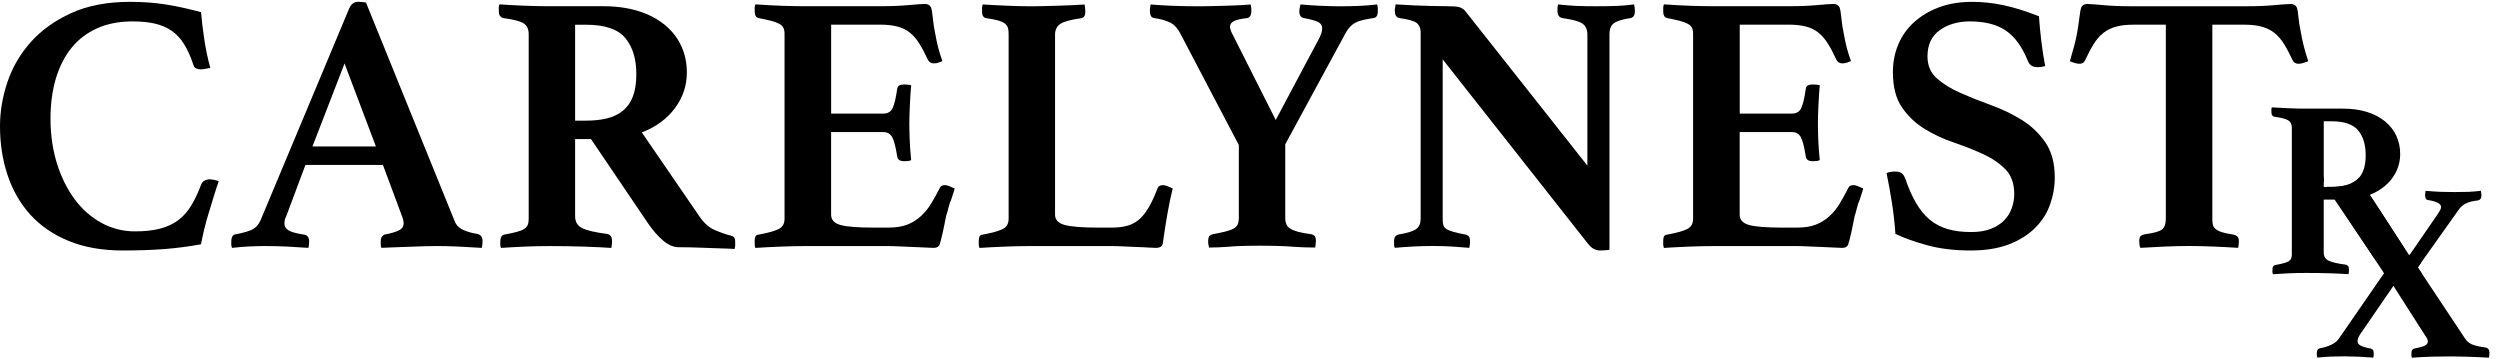
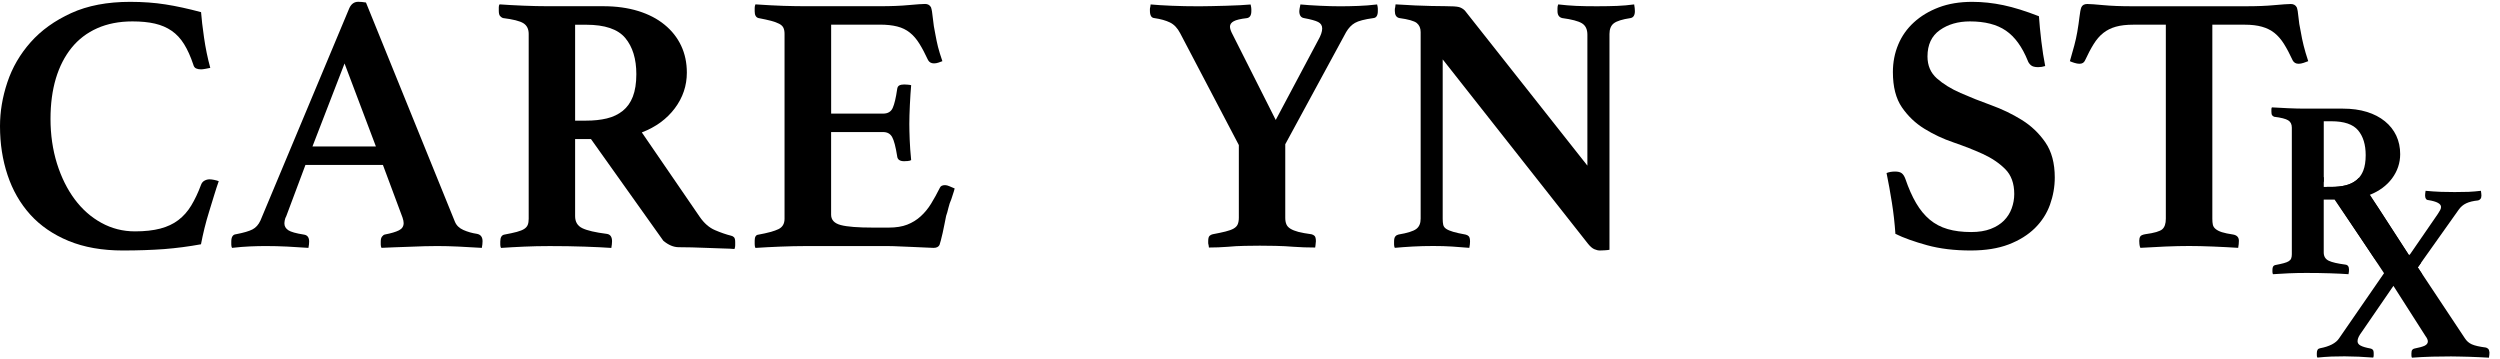
<svg xmlns="http://www.w3.org/2000/svg" width="153" height="22" viewBox="0 0 153 22" fill="none">
  <path d="M7.518 15.33C6.254 15.33 5.148 15.135 4.198 14.744C3.251 14.353 2.466 13.813 1.85 13.131C1.233 12.445 0.771 11.641 0.463 10.714C0.154 9.789 0 8.792 0 7.721C0 6.832 0.149 5.938 0.451 5.035C0.752 4.132 1.228 3.314 1.875 2.585C2.522 1.855 3.35 1.261 4.358 0.801C5.365 0.341 6.571 0.113 7.969 0.113C8.737 0.113 9.456 0.165 10.125 0.27C10.794 0.374 11.521 0.534 12.305 0.743C12.335 1.151 12.396 1.668 12.487 2.301C12.578 2.934 12.704 3.551 12.869 4.154C12.795 4.17 12.696 4.187 12.575 4.212C12.454 4.234 12.363 4.245 12.305 4.245C12.184 4.245 12.082 4.225 11.999 4.187C11.917 4.148 11.859 4.071 11.829 3.95C11.664 3.455 11.474 3.036 11.264 2.698C11.053 2.359 10.802 2.089 10.507 1.886C10.213 1.682 9.872 1.536 9.481 1.445C9.09 1.354 8.63 1.31 8.104 1.31C7.292 1.31 6.574 1.451 5.949 1.729C5.324 2.007 4.801 2.406 4.38 2.926C3.959 3.446 3.639 4.071 3.419 4.801C3.202 5.53 3.091 6.356 3.091 7.273C3.091 8.25 3.224 9.161 3.485 10.004C3.749 10.846 4.11 11.575 4.57 12.195C5.029 12.811 5.574 13.293 6.208 13.64C6.841 13.987 7.523 14.16 8.261 14.16C8.864 14.16 9.379 14.102 9.808 13.99C10.238 13.877 10.607 13.703 10.915 13.469C11.223 13.235 11.487 12.938 11.705 12.577C11.922 12.217 12.123 11.796 12.302 11.314C12.346 11.193 12.418 11.107 12.517 11.055C12.613 11.003 12.715 10.975 12.822 10.975C12.897 10.975 12.993 10.986 13.103 11.008C13.216 11.03 13.31 11.058 13.387 11.088C13.296 11.344 13.202 11.633 13.103 11.958C13.004 12.283 12.905 12.613 12.798 12.952C12.693 13.29 12.597 13.629 12.514 13.968C12.432 14.306 12.36 14.634 12.3 14.95C11.562 15.085 10.81 15.184 10.042 15.245C9.28 15.3 8.437 15.33 7.518 15.33Z" fill="black" />
  <path d="M23.434 10.092H18.694L17.519 13.23C17.475 13.304 17.444 13.387 17.428 13.477C17.411 13.568 17.406 13.634 17.406 13.681C17.406 13.846 17.486 13.981 17.642 14.089C17.799 14.193 18.122 14.284 18.603 14.358C18.815 14.389 18.92 14.532 18.92 14.788C18.92 14.892 18.906 15.022 18.876 15.17C18.468 15.14 18.039 15.113 17.587 15.091C17.136 15.069 16.693 15.058 16.255 15.058C15.955 15.058 15.639 15.066 15.305 15.08C14.975 15.093 14.606 15.124 14.199 15.17C14.168 15.11 14.155 15.044 14.155 14.967C14.155 14.892 14.155 14.832 14.155 14.785C14.155 14.499 14.251 14.35 14.449 14.334C14.917 14.243 15.25 14.146 15.454 14.039C15.658 13.934 15.82 13.753 15.939 13.497L21.381 0.493C21.502 0.237 21.681 0.11 21.923 0.11C21.997 0.11 22.075 0.113 22.149 0.121C22.223 0.129 22.306 0.14 22.397 0.154L27.839 13.566C27.93 13.791 28.103 13.962 28.359 14.075C28.615 14.188 28.893 14.268 29.193 14.312C29.419 14.356 29.532 14.507 29.532 14.763C29.532 14.884 29.518 15.019 29.488 15.17C29.006 15.14 28.533 15.113 28.065 15.091C27.597 15.069 27.162 15.058 26.754 15.058C26.542 15.058 26.286 15.06 25.986 15.069C25.686 15.077 25.378 15.088 25.061 15.102C24.745 15.115 24.434 15.126 24.125 15.135C23.817 15.143 23.558 15.154 23.346 15.168C23.316 15.107 23.302 15.041 23.302 14.964C23.302 14.89 23.302 14.829 23.302 14.782C23.302 14.647 23.327 14.546 23.382 14.477C23.434 14.408 23.492 14.367 23.55 14.353C23.941 14.278 24.23 14.191 24.42 14.094C24.61 13.998 24.703 13.849 24.703 13.654C24.703 13.563 24.681 13.45 24.635 13.315L23.434 10.092ZM23.005 8.963L21.086 3.884L19.123 8.963H23.005Z" fill="black" />
-   <path d="M36.169 8.512H35.197V13.23C35.197 13.577 35.343 13.822 35.638 13.965C35.932 14.108 36.431 14.224 37.141 14.314C37.35 14.345 37.457 14.496 37.457 14.766C37.457 14.887 37.441 15.022 37.413 15.173C36.975 15.143 36.431 15.116 35.775 15.094C35.12 15.071 34.41 15.06 33.642 15.06C33.1 15.06 32.577 15.071 32.073 15.094C31.569 15.116 31.098 15.143 30.661 15.173C30.63 15.113 30.617 15.047 30.617 14.97C30.617 14.895 30.617 14.835 30.617 14.788C30.617 14.532 30.699 14.389 30.864 14.358C31.181 14.298 31.437 14.243 31.632 14.191C31.828 14.138 31.979 14.078 32.084 14.009C32.188 13.94 32.26 13.857 32.298 13.761C32.337 13.662 32.356 13.538 32.356 13.389V2.076C32.356 1.775 32.246 1.555 32.029 1.42C31.811 1.285 31.393 1.181 30.776 1.104C30.702 1.074 30.641 1.029 30.595 0.969C30.55 0.908 30.526 0.804 30.526 0.652C30.526 0.592 30.526 0.526 30.526 0.449C30.526 0.374 30.54 0.314 30.57 0.267C30.991 0.297 31.476 0.325 32.026 0.347C32.577 0.369 33.069 0.38 33.504 0.38H36.912C37.711 0.38 38.423 0.479 39.057 0.674C39.69 0.87 40.227 1.148 40.67 1.511C41.113 1.872 41.452 2.301 41.686 2.797C41.919 3.292 42.035 3.843 42.035 4.446C42.035 5.244 41.79 5.971 41.3 6.626C40.81 7.281 40.139 7.774 39.28 8.104L42.825 13.274C43.095 13.665 43.409 13.937 43.761 14.086C44.114 14.237 44.441 14.35 44.744 14.425C44.818 14.441 44.879 14.474 44.926 14.526C44.97 14.579 44.994 14.672 44.994 14.81C44.994 14.87 44.994 14.939 44.994 15.014C44.994 15.088 44.981 15.165 44.95 15.239C44.785 15.223 44.551 15.212 44.251 15.206C43.951 15.198 43.637 15.187 43.315 15.173C42.99 15.157 42.668 15.146 42.343 15.14C42.019 15.132 41.752 15.129 41.542 15.129C41.226 15.129 40.909 14.997 40.595 14.733C40.279 14.469 39.971 14.119 39.67 13.684L36.169 8.512ZM35.874 7.383C36.34 7.383 36.764 7.339 37.138 7.248C37.515 7.157 37.837 7.003 38.11 6.786C38.38 6.568 38.589 6.279 38.729 5.916C38.87 5.552 38.944 5.095 38.944 4.539C38.944 3.606 38.718 2.868 38.267 2.326C37.815 1.784 37.017 1.514 35.874 1.514H35.197V7.383H35.874Z" fill="black" />
+   <path d="M36.169 8.512H35.197V13.23C35.197 13.577 35.343 13.822 35.638 13.965C35.932 14.108 36.431 14.224 37.141 14.314C37.35 14.345 37.457 14.496 37.457 14.766C37.457 14.887 37.441 15.022 37.413 15.173C36.975 15.143 36.431 15.116 35.775 15.094C35.12 15.071 34.41 15.06 33.642 15.06C33.1 15.06 32.577 15.071 32.073 15.094C31.569 15.116 31.098 15.143 30.661 15.173C30.63 15.113 30.617 15.047 30.617 14.97C30.617 14.895 30.617 14.835 30.617 14.788C30.617 14.532 30.699 14.389 30.864 14.358C31.181 14.298 31.437 14.243 31.632 14.191C31.828 14.138 31.979 14.078 32.084 14.009C32.188 13.94 32.26 13.857 32.298 13.761C32.337 13.662 32.356 13.538 32.356 13.389V2.076C32.356 1.775 32.246 1.555 32.029 1.42C31.811 1.285 31.393 1.181 30.776 1.104C30.702 1.074 30.641 1.029 30.595 0.969C30.55 0.908 30.526 0.804 30.526 0.652C30.526 0.592 30.526 0.526 30.526 0.449C30.526 0.374 30.54 0.314 30.57 0.267C30.991 0.297 31.476 0.325 32.026 0.347C32.577 0.369 33.069 0.38 33.504 0.38H36.912C37.711 0.38 38.423 0.479 39.057 0.674C39.69 0.87 40.227 1.148 40.67 1.511C41.113 1.872 41.452 2.301 41.686 2.797C41.919 3.292 42.035 3.843 42.035 4.446C42.035 5.244 41.79 5.971 41.3 6.626C40.81 7.281 40.139 7.774 39.28 8.104L42.825 13.274C43.095 13.665 43.409 13.937 43.761 14.086C44.114 14.237 44.441 14.35 44.744 14.425C44.818 14.441 44.879 14.474 44.926 14.526C44.97 14.579 44.994 14.672 44.994 14.81C44.994 14.87 44.994 14.939 44.994 15.014C44.994 15.088 44.981 15.165 44.95 15.239C44.785 15.223 44.551 15.212 44.251 15.206C43.951 15.198 43.637 15.187 43.315 15.173C42.99 15.157 42.668 15.146 42.343 15.14C42.019 15.132 41.752 15.129 41.542 15.129C41.226 15.129 40.909 14.997 40.595 14.733L36.169 8.512ZM35.874 7.383C36.34 7.383 36.764 7.339 37.138 7.248C37.515 7.157 37.837 7.003 38.11 6.786C38.38 6.568 38.589 6.279 38.729 5.916C38.87 5.552 38.944 5.095 38.944 4.539C38.944 3.606 38.718 2.868 38.267 2.326C37.815 1.784 37.017 1.514 35.874 1.514H35.197V7.383H35.874Z" fill="black" />
  <path d="M50.866 1.511V6.953H54.048C54.335 6.953 54.53 6.838 54.635 6.604C54.739 6.37 54.83 5.99 54.905 5.464C54.918 5.343 54.965 5.266 55.039 5.227C55.114 5.189 55.213 5.17 55.334 5.17C55.378 5.17 55.45 5.172 55.549 5.181C55.645 5.189 55.719 5.2 55.763 5.214C55.733 5.56 55.706 5.962 55.684 6.422C55.662 6.882 55.651 7.27 55.651 7.584C55.651 7.854 55.659 8.176 55.673 8.544C55.686 8.913 55.717 9.332 55.763 9.797C55.719 9.827 55.648 9.847 55.549 9.855C55.45 9.863 55.378 9.866 55.334 9.866C55.064 9.866 54.921 9.761 54.905 9.549C54.814 8.977 54.712 8.589 54.599 8.388C54.486 8.184 54.302 8.082 54.046 8.082H50.864V13.139C50.864 13.456 51.059 13.667 51.45 13.772C51.841 13.877 52.504 13.929 53.437 13.929H54.384C54.836 13.929 55.216 13.868 55.524 13.747C55.832 13.626 56.108 13.458 56.347 13.238C56.587 13.021 56.798 12.764 56.98 12.47C57.162 12.175 57.341 11.848 57.523 11.487C57.567 11.383 57.674 11.33 57.839 11.33C57.913 11.33 58.004 11.352 58.109 11.399C58.213 11.443 58.321 11.49 58.425 11.534C58.395 11.655 58.362 11.768 58.324 11.873C58.285 11.977 58.252 12.085 58.222 12.189C58.147 12.354 58.087 12.536 58.04 12.732C57.996 12.927 57.949 13.087 57.905 13.205C57.875 13.356 57.842 13.524 57.803 13.714C57.765 13.901 57.729 14.083 57.69 14.257C57.652 14.43 57.616 14.584 57.578 14.719C57.539 14.854 57.514 14.945 57.498 14.989C57.437 15.11 57.316 15.17 57.137 15.17C57.016 15.17 56.843 15.162 56.617 15.148C56.391 15.135 56.146 15.121 55.882 15.115C55.617 15.107 55.35 15.096 55.081 15.082C54.811 15.069 54.577 15.06 54.382 15.06H49.256C48.818 15.06 48.32 15.071 47.756 15.093C47.191 15.115 46.682 15.143 46.231 15.173C46.2 15.113 46.187 15.036 46.187 14.937C46.187 14.84 46.187 14.766 46.187 14.722C46.187 14.496 46.261 14.375 46.412 14.361C46.985 14.257 47.395 14.144 47.643 14.023C47.891 13.901 48.014 13.692 48.014 13.389V2.075C48.014 1.924 47.992 1.8 47.946 1.704C47.901 1.605 47.813 1.522 47.687 1.456C47.557 1.387 47.392 1.329 47.191 1.274C46.988 1.222 46.729 1.164 46.412 1.104C46.261 1.06 46.187 0.922 46.187 0.696C46.187 0.622 46.187 0.55 46.187 0.482C46.187 0.413 46.2 0.344 46.231 0.267C46.877 0.311 47.45 0.341 47.946 0.358C48.441 0.371 48.87 0.38 49.234 0.38H53.861C54.538 0.38 55.122 0.358 55.612 0.311C56.102 0.267 56.435 0.242 56.617 0.242C56.782 0.242 56.903 0.311 56.977 0.446C57.021 0.567 57.06 0.79 57.09 1.112C57.121 1.437 57.173 1.77 57.247 2.117C57.291 2.373 57.346 2.62 57.404 2.863C57.465 3.105 57.556 3.397 57.674 3.744C57.599 3.774 57.517 3.804 57.426 3.834C57.335 3.865 57.245 3.879 57.156 3.879C56.991 3.879 56.87 3.81 56.796 3.675C56.614 3.284 56.438 2.948 56.264 2.67C56.091 2.392 55.896 2.166 55.678 1.993C55.461 1.819 55.205 1.696 54.91 1.621C54.615 1.547 54.266 1.508 53.861 1.508H50.866V1.511Z" fill="black" />
-   <path d="M64.569 13.139C64.569 13.456 64.773 13.668 65.177 13.772C65.585 13.877 66.254 13.929 67.187 13.929H68.046C68.423 13.929 68.751 13.888 69.029 13.805C69.307 13.723 69.552 13.582 69.764 13.387C69.976 13.191 70.165 12.938 70.339 12.63C70.512 12.321 70.68 11.95 70.846 11.512C70.889 11.391 71.002 11.33 71.184 11.33C71.258 11.33 71.349 11.352 71.454 11.399C71.558 11.446 71.666 11.49 71.77 11.534C71.649 12.016 71.542 12.539 71.443 13.103C71.344 13.668 71.258 14.221 71.184 14.763C71.168 14.945 71.121 15.058 71.038 15.102C70.956 15.146 70.868 15.171 70.779 15.171C70.658 15.171 70.49 15.162 70.273 15.149C70.055 15.135 69.819 15.121 69.563 15.116C69.307 15.107 69.048 15.096 68.784 15.082C68.519 15.069 68.291 15.06 68.095 15.06H62.97C62.532 15.06 62.034 15.071 61.469 15.094C60.905 15.116 60.396 15.143 59.944 15.173C59.914 15.113 59.9 15.036 59.9 14.937C59.9 14.84 59.9 14.766 59.9 14.722C59.9 14.496 59.975 14.375 60.126 14.361C60.699 14.257 61.109 14.144 61.357 14.023C61.604 13.902 61.728 13.692 61.728 13.389V2.076C61.728 1.924 61.715 1.8 61.684 1.704C61.654 1.605 61.593 1.519 61.502 1.445C61.412 1.371 61.274 1.308 61.084 1.252C60.897 1.2 60.644 1.151 60.327 1.107C60.176 1.063 60.101 0.933 60.101 0.724C60.101 0.68 60.101 0.611 60.101 0.52C60.101 0.429 60.115 0.347 60.145 0.272C60.627 0.303 61.139 0.33 61.681 0.352C62.224 0.374 62.706 0.385 63.127 0.385C63.339 0.385 63.578 0.383 63.848 0.374C64.118 0.366 64.401 0.361 64.696 0.352C64.99 0.344 65.282 0.333 65.577 0.319C65.871 0.306 66.138 0.289 66.378 0.275C66.391 0.35 66.402 0.432 66.411 0.523C66.419 0.614 66.422 0.68 66.422 0.727C66.422 0.939 66.347 1.065 66.196 1.109C65.549 1.2 65.117 1.316 64.897 1.459C64.679 1.602 64.569 1.825 64.569 2.125V13.139Z" fill="black" />
  <path d="M75.814 8.872L72.225 2.031C72.06 1.715 71.853 1.497 71.603 1.376C71.355 1.255 71.036 1.164 70.645 1.107C70.463 1.093 70.375 0.941 70.375 0.655C70.375 0.625 70.375 0.592 70.375 0.553C70.375 0.515 70.383 0.473 70.397 0.429L70.419 0.272C70.749 0.303 71.176 0.33 71.694 0.352C72.214 0.374 72.781 0.385 73.397 0.385C73.607 0.385 73.86 0.383 74.154 0.374C74.449 0.366 74.746 0.361 75.046 0.352C75.347 0.344 75.63 0.333 75.894 0.319C76.159 0.306 76.371 0.289 76.538 0.275C76.569 0.41 76.582 0.504 76.582 0.556C76.582 0.608 76.582 0.65 76.582 0.68C76.582 0.936 76.492 1.079 76.313 1.109C75.922 1.153 75.649 1.219 75.501 1.302C75.349 1.385 75.275 1.495 75.275 1.63C75.275 1.751 75.327 1.908 75.432 2.103L78.075 7.342L80.67 2.464C80.835 2.177 80.918 1.938 80.918 1.742C80.918 1.561 80.835 1.431 80.67 1.346C80.505 1.263 80.219 1.184 79.811 1.109C79.616 1.079 79.517 0.936 79.517 0.68C79.517 0.619 79.539 0.484 79.586 0.272C79.902 0.303 80.296 0.33 80.769 0.352C81.243 0.374 81.661 0.385 82.022 0.385C82.369 0.385 82.732 0.377 83.118 0.363C83.5 0.35 83.888 0.319 84.279 0.272C84.309 0.377 84.323 0.465 84.323 0.531C84.323 0.597 84.323 0.647 84.323 0.677C84.323 0.947 84.232 1.09 84.053 1.107C83.511 1.181 83.134 1.28 82.925 1.401C82.713 1.522 82.534 1.709 82.383 1.965L78.658 8.828V13.321C78.658 13.486 78.68 13.621 78.727 13.728C78.771 13.833 78.853 13.924 78.975 13.998C79.096 14.072 79.258 14.138 79.459 14.191C79.66 14.243 79.93 14.292 80.26 14.336C80.335 14.353 80.4 14.386 80.453 14.438C80.505 14.491 80.533 14.601 80.533 14.766C80.533 14.796 80.53 14.829 80.522 14.868C80.513 14.906 80.511 14.948 80.511 14.992L80.489 15.149C80.246 15.149 80.021 15.146 79.811 15.137C79.6 15.129 79.39 15.118 79.178 15.104C78.818 15.074 78.443 15.055 78.061 15.047C77.678 15.038 77.356 15.036 77.1 15.036C76.83 15.036 76.516 15.038 76.164 15.047C75.809 15.055 75.468 15.071 75.137 15.104C74.942 15.118 74.749 15.129 74.562 15.137C74.375 15.146 74.182 15.149 73.987 15.149L73.965 14.992C73.948 14.948 73.942 14.906 73.942 14.868C73.942 14.829 73.942 14.796 73.942 14.766C73.942 14.601 73.967 14.491 74.022 14.438C74.075 14.386 74.138 14.353 74.215 14.336C74.532 14.276 74.796 14.221 75.005 14.168C75.214 14.116 75.382 14.056 75.501 13.987C75.619 13.918 75.704 13.833 75.748 13.728C75.792 13.623 75.817 13.489 75.817 13.321V8.872H75.814Z" fill="black" />
  <path d="M97.148 10.136V2.122C97.148 1.792 97.035 1.558 96.81 1.423C96.584 1.288 96.185 1.184 95.612 1.107C95.417 1.063 95.318 0.919 95.318 0.677C95.318 0.633 95.318 0.573 95.318 0.495C95.318 0.421 95.332 0.344 95.362 0.27C95.739 0.314 96.108 0.344 96.468 0.361C96.829 0.377 97.25 0.383 97.732 0.383C98.214 0.383 98.626 0.374 98.973 0.361C99.32 0.347 99.664 0.317 100.011 0.27C100.025 0.344 100.036 0.421 100.044 0.495C100.052 0.57 100.055 0.63 100.055 0.677C100.055 0.933 99.964 1.076 99.785 1.107C99.29 1.181 98.949 1.288 98.77 1.423C98.591 1.558 98.5 1.778 98.5 2.078V15.286C98.439 15.3 98.338 15.311 98.194 15.319C98.051 15.327 97.958 15.33 97.911 15.33C97.806 15.33 97.693 15.303 97.572 15.25C97.451 15.198 97.324 15.088 97.19 14.923L88.293 3.634V13.387C88.293 13.538 88.304 13.662 88.326 13.758C88.348 13.857 88.408 13.94 88.507 14.006C88.606 14.072 88.749 14.133 88.937 14.188C89.124 14.243 89.377 14.298 89.694 14.356C89.768 14.372 89.834 14.405 89.886 14.458C89.939 14.51 89.966 14.62 89.966 14.785C89.966 14.89 89.953 15.019 89.922 15.168C89.545 15.137 89.193 15.11 88.86 15.088C88.526 15.066 88.144 15.055 87.709 15.055C87.271 15.055 86.856 15.066 86.457 15.088C86.057 15.11 85.691 15.137 85.361 15.168C85.331 15.107 85.317 15.041 85.317 14.964C85.317 14.89 85.317 14.829 85.317 14.782C85.317 14.631 85.344 14.526 85.397 14.466C85.449 14.405 85.512 14.37 85.589 14.353C86.132 14.262 86.492 14.149 86.674 14.014C86.856 13.88 86.944 13.668 86.944 13.381V1.963C86.944 1.723 86.864 1.539 86.707 1.409C86.55 1.283 86.192 1.181 85.633 1.104C85.452 1.06 85.364 0.917 85.364 0.674C85.364 0.644 85.364 0.611 85.364 0.573C85.364 0.534 85.372 0.493 85.386 0.449L85.408 0.267C85.62 0.281 85.82 0.294 86.016 0.3C86.211 0.305 86.407 0.319 86.602 0.333C86.933 0.347 87.269 0.361 87.607 0.366C87.946 0.372 88.221 0.377 88.43 0.377C88.868 0.377 89.151 0.396 89.289 0.432C89.424 0.471 89.545 0.542 89.65 0.647L97.148 10.136Z" fill="black" />
-   <path d="M106.472 1.511V6.953H109.654C109.94 6.953 110.136 6.838 110.24 6.604C110.345 6.37 110.436 5.99 110.51 5.464C110.524 5.343 110.571 5.266 110.645 5.227C110.72 5.189 110.819 5.17 110.94 5.17C110.984 5.17 111.055 5.172 111.154 5.181C111.254 5.189 111.325 5.2 111.369 5.214C111.339 5.56 111.311 5.962 111.289 6.422C111.267 6.882 111.256 7.27 111.256 7.584C111.256 7.854 111.265 8.176 111.278 8.544C111.292 8.913 111.322 9.332 111.369 9.797C111.325 9.827 111.254 9.847 111.154 9.855C111.055 9.863 110.984 9.866 110.94 9.866C110.67 9.866 110.527 9.761 110.51 9.549C110.419 8.977 110.318 8.589 110.205 8.388C110.092 8.184 109.907 8.082 109.651 8.082H106.469V13.139C106.469 13.456 106.665 13.667 107.056 13.772C107.446 13.877 108.11 13.929 109.043 13.929H109.99C110.441 13.929 110.821 13.868 111.13 13.747C111.438 13.626 111.713 13.458 111.953 13.238C112.192 13.021 112.404 12.764 112.583 12.47C112.762 12.175 112.944 11.848 113.125 11.487C113.169 11.383 113.277 11.33 113.442 11.33C113.516 11.33 113.607 11.352 113.712 11.399C113.816 11.446 113.924 11.49 114.028 11.534C113.998 11.655 113.965 11.768 113.926 11.873C113.888 11.977 113.855 12.085 113.825 12.189C113.75 12.354 113.69 12.536 113.643 12.732C113.599 12.927 113.552 13.087 113.508 13.205C113.478 13.356 113.445 13.524 113.406 13.714C113.368 13.901 113.332 14.083 113.293 14.257C113.255 14.43 113.219 14.584 113.18 14.719C113.142 14.854 113.117 14.945 113.101 14.989C113.04 15.11 112.919 15.17 112.74 15.17C112.619 15.17 112.445 15.162 112.22 15.148C111.994 15.135 111.749 15.121 111.487 15.115C111.223 15.107 110.956 15.096 110.686 15.082C110.417 15.069 110.183 15.06 109.987 15.06H104.862C104.424 15.06 103.926 15.071 103.359 15.093C102.794 15.115 102.288 15.143 101.834 15.173C101.803 15.113 101.789 15.036 101.789 14.937C101.789 14.84 101.789 14.766 101.789 14.722C101.789 14.496 101.864 14.375 102.015 14.361C102.588 14.257 102.998 14.144 103.246 14.023C103.493 13.901 103.617 13.692 103.617 13.389V2.075C103.617 1.924 103.595 1.8 103.548 1.704C103.502 1.607 103.416 1.522 103.29 1.456C103.163 1.39 102.998 1.329 102.794 1.274C102.591 1.222 102.332 1.164 102.015 1.104C101.864 1.06 101.789 0.922 101.789 0.696C101.789 0.622 101.789 0.55 101.789 0.482C101.789 0.413 101.803 0.344 101.834 0.267C102.48 0.311 103.053 0.341 103.548 0.358C104.044 0.371 104.473 0.38 104.837 0.38H109.464C110.141 0.38 110.725 0.358 111.215 0.311C111.705 0.267 112.038 0.242 112.22 0.242C112.385 0.242 112.506 0.311 112.58 0.446C112.624 0.567 112.663 0.79 112.693 1.112C112.724 1.437 112.776 1.77 112.85 2.117C112.894 2.373 112.949 2.62 113.007 2.863C113.068 3.105 113.158 3.397 113.277 3.744C113.202 3.774 113.12 3.804 113.029 3.834C112.938 3.865 112.847 3.879 112.759 3.879C112.594 3.879 112.473 3.81 112.399 3.675C112.217 3.284 112.041 2.948 111.867 2.67C111.694 2.392 111.498 2.166 111.281 1.993C111.064 1.819 110.808 1.696 110.513 1.621C110.219 1.547 109.869 1.508 109.464 1.508H106.472V1.511Z" fill="black" />
  <path d="M125.166 4.041C125.031 4.085 124.888 4.11 124.737 4.11C124.525 4.11 124.376 4.069 124.285 3.986C124.194 3.903 124.134 3.815 124.104 3.727C123.757 2.868 123.311 2.252 122.76 1.875C122.21 1.497 121.477 1.31 120.558 1.31C119.837 1.31 119.223 1.486 118.719 1.842C118.215 2.197 117.962 2.733 117.962 3.455C117.962 4.011 118.155 4.459 118.537 4.798C118.92 5.137 119.402 5.434 119.983 5.69C120.563 5.946 121.188 6.194 121.857 6.436C122.526 6.678 123.151 6.978 123.732 7.339C124.313 7.699 124.794 8.159 125.177 8.715C125.56 9.271 125.752 9.987 125.752 10.86C125.752 11.432 125.653 11.988 125.458 12.531C125.262 13.073 124.954 13.549 124.533 13.965C124.112 14.378 123.578 14.711 122.931 14.959C122.284 15.206 121.508 15.33 120.605 15.33C119.611 15.33 118.722 15.223 117.94 15.008C117.158 14.793 116.509 14.562 115.999 14.312C115.955 13.665 115.884 13.032 115.785 12.407C115.686 11.782 115.578 11.176 115.457 10.59C115.606 10.529 115.782 10.499 115.977 10.499C116.159 10.499 116.294 10.532 116.385 10.601C116.476 10.67 116.55 10.785 116.61 10.95C116.806 11.523 117.023 12.016 117.266 12.429C117.508 12.842 117.786 13.18 118.102 13.444C118.419 13.709 118.782 13.899 119.198 14.02C119.611 14.141 120.09 14.201 120.632 14.201C121.1 14.201 121.497 14.138 121.83 14.009C122.16 13.882 122.433 13.711 122.642 13.5C122.851 13.288 123.011 13.04 123.115 12.754C123.22 12.467 123.272 12.173 123.272 11.873C123.272 11.226 123.088 10.716 122.719 10.348C122.35 9.979 121.89 9.67 121.343 9.42C120.795 9.169 120.197 8.938 119.559 8.718C118.917 8.501 118.325 8.22 117.775 7.881C117.224 7.543 116.767 7.105 116.399 6.571C116.03 6.037 115.845 5.316 115.845 4.41C115.845 3.807 115.955 3.245 116.173 2.725C116.39 2.205 116.71 1.753 117.131 1.368C117.552 0.983 118.061 0.677 118.656 0.451C119.25 0.226 119.93 0.113 120.698 0.113C121.332 0.113 121.967 0.182 122.606 0.316C123.245 0.451 123.971 0.677 124.783 0.994C124.814 1.445 124.863 1.954 124.929 2.519C124.995 3.083 125.078 3.59 125.166 4.041Z" fill="black" />
  <path d="M135.395 1.511V13.387C135.395 13.538 135.406 13.662 135.428 13.758C135.45 13.857 135.508 13.943 135.599 14.017C135.69 14.091 135.817 14.158 135.982 14.21C136.147 14.262 136.381 14.312 136.681 14.356C136.907 14.4 137.02 14.529 137.02 14.738C137.02 14.782 137.017 14.851 137.009 14.942C137 15.033 136.989 15.107 136.976 15.168C136.494 15.137 135.979 15.11 135.428 15.088C134.878 15.066 134.393 15.055 133.972 15.055C133.535 15.055 133.05 15.066 132.516 15.088C131.982 15.11 131.473 15.137 130.991 15.168C130.961 15.107 130.941 15.033 130.933 14.942C130.925 14.851 130.922 14.785 130.922 14.738C130.922 14.634 130.941 14.546 130.98 14.48C131.016 14.411 131.118 14.364 131.286 14.334C131.842 14.259 132.191 14.158 132.334 14.028C132.477 13.902 132.549 13.687 132.549 13.384V1.511H130.562C130.14 1.511 129.782 1.552 129.488 1.635C129.193 1.718 128.937 1.847 128.72 2.018C128.502 2.191 128.307 2.417 128.134 2.695C127.96 2.973 127.784 3.309 127.602 3.7C127.542 3.835 127.429 3.903 127.264 3.903C127.173 3.903 127.068 3.884 126.947 3.846C126.826 3.807 126.735 3.774 126.677 3.744C126.782 3.383 126.873 3.064 126.947 2.783C127.021 2.505 127.082 2.23 127.129 1.96C127.189 1.613 127.233 1.305 127.264 1.035C127.294 0.765 127.332 0.57 127.377 0.449C127.437 0.314 127.558 0.245 127.737 0.245C127.902 0.245 128.23 0.267 128.72 0.314C129.21 0.361 129.799 0.383 130.493 0.383H137.446C138.123 0.383 138.707 0.361 139.197 0.314C139.687 0.27 140.02 0.245 140.202 0.245C140.367 0.245 140.488 0.314 140.562 0.449C140.606 0.57 140.642 0.765 140.664 1.035C140.686 1.305 140.736 1.616 140.81 1.96C140.854 2.23 140.912 2.505 140.981 2.783C141.05 3.061 141.143 3.38 141.264 3.744C141.19 3.774 141.094 3.807 140.981 3.846C140.868 3.884 140.766 3.903 140.675 3.903C140.51 3.903 140.389 3.835 140.315 3.7C140.133 3.309 139.957 2.973 139.783 2.695C139.61 2.417 139.414 2.191 139.197 2.018C138.98 1.844 138.724 1.718 138.429 1.635C138.134 1.552 137.785 1.511 137.38 1.511H135.395Z" fill="black" />
  <path d="M147.968 16.365L148.177 16.071C148.144 16.057 148.114 16.043 148.081 16.032C147.863 15.941 147.67 15.782 147.497 15.556L147.439 15.639L145.556 12.732L145.008 11.933C145.017 11.931 145.022 11.928 145.03 11.925C145.606 11.697 146.06 11.363 146.39 10.923C146.723 10.474 146.891 9.976 146.891 9.431C146.891 9.018 146.811 8.644 146.652 8.302C146.492 7.964 146.261 7.669 145.955 7.421C145.65 7.174 145.284 6.981 144.852 6.849C144.419 6.714 143.927 6.648 143.384 6.648H141.05C140.753 6.648 140.414 6.64 140.037 6.623C139.66 6.609 139.329 6.59 139.04 6.571C139.018 6.601 139.01 6.642 139.01 6.695V6.835C139.01 6.94 139.024 7.011 139.054 7.053C139.087 7.094 139.126 7.124 139.178 7.146C139.599 7.198 139.885 7.27 140.037 7.364C140.188 7.457 140.26 7.606 140.26 7.812V15.559C140.26 15.663 140.246 15.746 140.221 15.812C140.197 15.881 140.147 15.936 140.075 15.983C140.004 16.029 139.899 16.071 139.767 16.106C139.632 16.142 139.459 16.181 139.244 16.222C139.128 16.244 139.073 16.34 139.073 16.517V16.64C139.073 16.69 139.084 16.74 139.106 16.781C139.404 16.759 139.726 16.742 140.073 16.726C140.417 16.712 140.775 16.704 141.146 16.704C141.672 16.704 142.159 16.712 142.608 16.726C143.057 16.74 143.431 16.759 143.728 16.781C143.75 16.676 143.759 16.585 143.759 16.503C143.759 16.318 143.687 16.214 143.544 16.195C143.059 16.131 142.715 16.054 142.514 15.955C142.313 15.856 142.212 15.688 142.212 15.451V12.214H142.878L144.232 14.215L145.273 15.754C145.479 16.054 145.691 16.294 145.906 16.475C146.123 16.657 146.338 16.745 146.555 16.745C146.699 16.745 146.88 16.748 147.103 16.753C147.326 16.759 147.546 16.767 147.769 16.778C147.935 16.786 148.094 16.792 148.248 16.795L147.968 16.365ZM144.207 11.03C144.023 11.179 143.8 11.284 143.544 11.347C143.285 11.41 142.996 11.441 142.677 11.441H142.214V7.421H142.677C143.461 7.421 144.006 7.606 144.317 7.977C144.626 8.349 144.78 8.853 144.78 9.494C144.78 9.874 144.73 10.191 144.634 10.436C144.565 10.609 144.474 10.761 144.362 10.887C144.312 10.94 144.262 10.986 144.207 11.03Z" fill="black" />
  <path d="M152.273 21.345C152.226 21.304 152.177 21.276 152.127 21.268C151.736 21.218 151.453 21.152 151.276 21.073C151.1 20.995 150.957 20.872 150.844 20.693L148.251 16.789L147.967 16.363L148.177 16.068L150.47 12.836C150.594 12.66 150.748 12.528 150.932 12.443C151.119 12.354 151.359 12.297 151.659 12.266C151.711 12.255 151.758 12.228 151.799 12.178C151.841 12.134 151.863 12.063 151.863 11.972C151.863 11.939 151.86 11.897 151.854 11.84C151.852 11.782 151.843 11.729 151.832 11.677C151.596 11.707 151.342 11.727 151.075 11.741C150.808 11.749 150.525 11.754 150.225 11.754C149.999 11.754 149.724 11.749 149.396 11.741C149.071 11.729 148.755 11.707 148.446 11.677C148.438 11.727 148.427 11.782 148.424 11.831C148.419 11.881 148.416 11.925 148.416 11.955C148.416 12.14 148.482 12.239 148.617 12.247C149.135 12.33 149.391 12.47 149.391 12.665C149.391 12.729 149.374 12.792 149.338 12.858C149.3 12.927 149.253 13.004 149.192 13.098L147.502 15.553L147.444 15.636L145.562 12.729L145.039 11.922L144.367 10.882C144.317 10.934 144.268 10.983 144.213 11.028C144.028 11.176 143.805 11.281 143.549 11.344C143.29 11.407 143.001 11.438 142.682 11.438H142.399L144.24 14.213L145.903 16.72L143.15 20.709C143.057 20.852 142.911 20.976 142.71 21.081C142.509 21.183 142.269 21.26 141.991 21.312C141.856 21.334 141.79 21.43 141.79 21.607V21.739C141.79 21.796 141.799 21.843 141.823 21.884C142.112 21.854 142.401 21.835 142.688 21.821C142.977 21.813 143.244 21.808 143.491 21.808C143.739 21.808 144.026 21.816 144.35 21.829C144.675 21.846 144.972 21.863 145.239 21.884C145.262 21.843 145.27 21.796 145.27 21.744V21.62C145.27 21.505 145.248 21.433 145.209 21.397C145.168 21.361 145.121 21.337 145.069 21.328C144.791 21.276 144.59 21.218 144.466 21.149C144.342 21.084 144.282 20.993 144.282 20.88C144.282 20.797 144.304 20.709 144.35 20.616C144.397 20.522 144.46 20.42 144.546 20.307L146.478 17.494L148.444 20.572C148.537 20.695 148.584 20.803 148.584 20.896C148.584 21.009 148.515 21.097 148.383 21.161C148.248 21.221 148.045 21.276 147.764 21.331C147.714 21.34 147.667 21.367 147.632 21.408C147.596 21.45 147.579 21.521 147.579 21.626V21.75C147.579 21.802 147.588 21.849 147.61 21.89C148 21.86 148.416 21.84 148.854 21.827C149.292 21.819 149.677 21.813 150.005 21.813C150.139 21.813 150.305 21.816 150.5 21.821C150.695 21.827 150.899 21.829 151.111 21.835C151.323 21.84 151.532 21.849 151.744 21.86C151.956 21.868 152.149 21.879 152.322 21.89C152.333 21.849 152.342 21.791 152.347 21.719C152.35 21.648 152.355 21.596 152.355 21.565C152.342 21.458 152.32 21.386 152.273 21.345ZM141.997 10.843L142.214 11.168V10.843H141.997Z" fill="black" />
</svg>